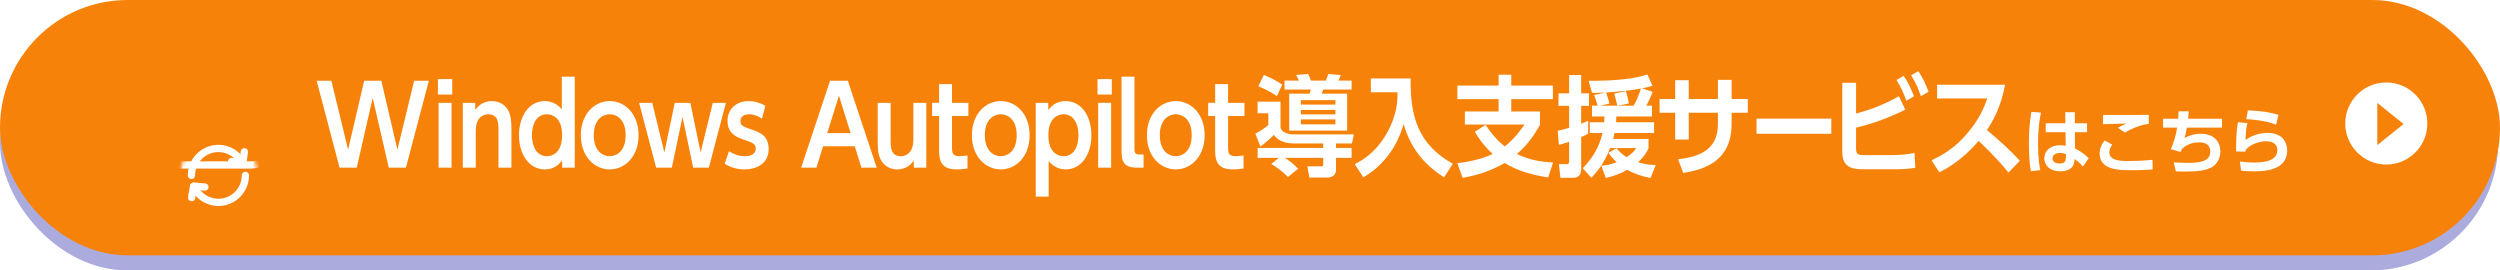
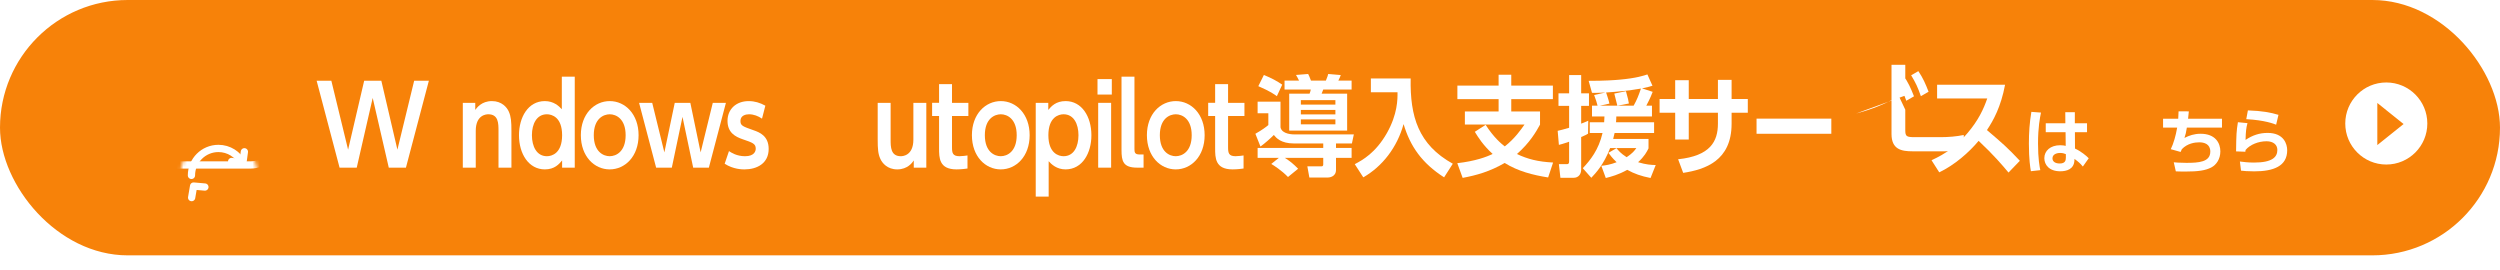
<svg xmlns="http://www.w3.org/2000/svg" width="688.512" height="74.478" viewBox="0 0 688.512 74.478">
  <defs>
    <style>.cls-1{mask:url(#mask);}.cls-2{filter:url(#luminosity-noclip);}.cls-3{fill:#ababdd;mix-blend-mode:multiply;}.cls-4{isolation:isolate;}.cls-5{fill:none;stroke:#fff;stroke-linecap:round;stroke-linejoin:round;stroke-width:2px;}.cls-6{fill:#fff;}.cls-7{fill:#f78209;}</style>
    <filter id="luminosity-noclip" x="33.027" y="17.511" width="43.873" height="41.441" color-interpolation-filters="sRGB" filterUnits="userSpaceOnUse">
      <feFlood flood-color="#fff" result="bg" />
      <feBlend in="SourceGraphic" in2="bg" />
    </filter>
    <mask id="mask" x="33.027" y="17.511" width="43.873" height="41.441" maskUnits="userSpaceOnUse">
      <g class="cls-2">
        <circle cx="60.317" cy="48.333" r="10.618" />
      </g>
    </mask>
  </defs>
  <g class="cls-4">
    <g id="_レイヤー_2">
      <g id="_レイアウト">
-         <rect class="cls-3" x="0" y="4.207" width="688" height="70.271" rx="35.135" ry="35.135" />
        <rect class="cls-7" x="0" y="0" width="688.512" height="70.326" rx="35.163" ry="35.163" />
        <path class="cls-6" d="M98.244,46.172h-4.724l-6.316-23.939h4.049l4.615,18.989,4.427-18.989h4.724l4.427,18.989,4.616-18.989h4.049l-6.316,23.939h-4.724l-4.427-19.199-4.399,19.199Z" />
-         <path class="cls-6" d="M124.543,26.042h-3.94v-4.26h3.94v4.26ZM124.354,46.172h-3.563v-17.85h3.563v17.85Z" />
        <path class="cls-6" d="M127.46,46.172v-17.85h3.429v1.949c.404-.539,1.7-2.43,4.589-2.43,2.699,0,4.13,1.71,4.643,2.88.621,1.38.729,2.73.729,5.4v10.05h-3.562v-10.141c0-2.01,0-4.56-2.808-4.56-.459,0-3.455.091-3.455,4.56v10.141h-3.563Z" />
        <path class="cls-6" d="M154.809,44.191c-.837.99-2.052,2.46-4.751,2.46-4.427,0-7.126-4.229-7.126-9.42,0-4.859,2.456-9.39,7.126-9.39,2.456,0,3.914,1.41,4.67,2.25v-8.97h3.562v25.05h-3.481v-1.98ZM150.624,31.472c-2.807,0-4.13,2.64-4.13,5.76s1.323,5.79,4.13,5.79c1.377,0,4.185-.811,4.185-5.79s-2.835-5.76-4.185-5.76Z" />
        <path class="cls-6" d="M167.931,27.842c4.238,0,7.937,3.6,7.937,9.39,0,5.82-3.698,9.42-7.963,9.42-4.211,0-7.937-3.569-7.937-9.42s3.752-9.39,7.963-9.39ZM167.904,43.021c1.781,0,4.399-1.26,4.399-5.79,0-4.499-2.618-5.76-4.373-5.76-1.7,0-4.399,1.17-4.399,5.76,0,4.62,2.699,5.79,4.373,5.79Z" />
        <path class="cls-6" d="M192.957,41.972l3.348-13.649h3.617l-4.697,17.85h-4.318l-2.942-13.98-2.942,13.98h-4.318l-4.697-17.85h3.617l3.347,13.649,2.861-13.649h4.292l2.834,13.649Z" />
        <path class="cls-6" d="M209.861,32.672c-1.08-.72-2.268-1.2-3.59-1.2-.892,0-2.349.33-2.349,1.83,0,1.29.566,1.5,3.644,2.58,1.565.54,4.13,1.53,4.13,5.13,0,4.02-3.266,5.64-6.667,5.64-.566,0-3.05,0-5.452-1.56l1.188-3.48c.621.42,2.133,1.41,4.427,1.41,2.591,0,2.942-1.439,2.942-2.07,0-1.35-.783-1.649-3.617-2.609-1.997-.689-4.157-1.8-4.157-5.07,0-3.18,2.349-5.43,5.831-5.43,1.673,0,3.104.45,4.589,1.26l-.918,3.57Z" />
-         <path class="cls-6" d="M226.683,40.291l-1.835,5.881h-4.211l7.963-23.939h4.886l7.963,23.939h-4.211l-1.836-5.881h-8.719ZM234.267,36.662l-3.212-10.29-3.239,10.29h6.451Z" />
        <path class="cls-6" d="M255.111,28.322v17.85h-3.455v-1.98c-.378.57-1.673,2.46-4.562,2.46-2.699,0-4.13-1.74-4.643-2.91-.621-1.35-.729-2.7-.729-5.37v-10.049h3.563v10.14c0,1.979,0,4.56,2.808,4.56.459,0,3.455-.12,3.455-4.56v-10.14h3.562Z" />
        <path class="cls-6" d="M258.625,23.162h3.562v5.16h4.508v3.63h-4.508v8.609c0,1.53.162,2.46,2.052,2.46.81,0,1.755-.15,2.213-.21v3.6c-.485.061-1.646.24-3.022.24-4.805,0-4.805-3.18-4.805-5.85v-8.85h-1.917v-3.63h1.917v-5.16Z" />
        <path class="cls-6" d="M275.633,27.842c4.237,0,7.936,3.6,7.936,9.39,0,5.82-3.698,9.42-7.963,9.42-4.211,0-7.936-3.569-7.936-9.42s3.752-9.39,7.963-9.39ZM275.605,43.021c1.781,0,4.4-1.26,4.4-5.79,0-4.499-2.619-5.76-4.373-5.76-1.701,0-4.4,1.17-4.4,5.76,0,4.62,2.699,5.79,4.373,5.79Z" />
        <path class="cls-6" d="M288.701,30.271c.837-.989,2.078-2.43,4.778-2.43,4.427,0,7.099,4.23,7.099,9.42,0,4.859-2.456,9.39-7.126,9.39-2.43,0-3.887-1.41-4.643-2.25v9.75h-3.563v-25.829h3.455v1.949ZM292.912,43.021c2.808,0,4.103-2.64,4.103-5.79,0-3.09-1.295-5.76-4.103-5.76-1.377,0-4.184.811-4.184,5.76,0,5.01,2.834,5.79,4.184,5.79Z" />
        <path class="cls-6" d="M306.197,26.042h-3.94v-4.26h3.94v4.26ZM306.009,46.172h-3.563v-17.85h3.563v17.85Z" />
        <path class="cls-6" d="M314.944,46.172h-1.754c-3.914,0-4.319-1.801-4.319-4.891v-20.159h3.563v19.89c0,.9.081,1.529,1.376,1.529h1.134v3.631Z" />
        <path class="cls-6" d="M323.827,27.842c4.237,0,7.936,3.6,7.936,9.39,0,5.82-3.698,9.42-7.963,9.42-4.211,0-7.936-3.569-7.936-9.42s3.752-9.39,7.963-9.39ZM323.8,43.021c1.781,0,4.4-1.26,4.4-5.79,0-4.499-2.619-5.76-4.373-5.76-1.701,0-4.4,1.17-4.4,5.76,0,4.62,2.699,5.79,4.373,5.79Z" />
        <path class="cls-6" d="M334.655,23.162h3.563v5.16h4.508v3.63h-4.508v8.609c0,1.53.162,2.46,2.051,2.46.811,0,1.755-.15,2.214-.21v3.6c-.486.061-1.646.24-3.023.24-4.805,0-4.805-3.18-4.805-5.85v-8.85h-1.916v-3.63h1.916v-5.16Z" />
        <path class="cls-6" d="M364.427,39.512h-8.033c-3.626,0-4.909-1.53-5.578-2.34-.81.84-2.455,2.31-3.683,3.18l-1.395-3.51c1.953-1.109,2.957-1.89,3.57-2.4v-3.239h-2.956v-3.21h6.304v7.08c.418,1.949,3.431,1.949,4.017,1.949h16.178l-.53,2.49h-4.379v1.23h4.296v2.729h-4.296v3.3c0,2.04-2.009,2.13-2.343,2.13h-4.993l-.558-3.09h3.933c.446,0,.446-.39.446-.63v-1.71h-10.6c1.534.96,2.371,1.68,3.683,3l-2.79,2.279c-1.757-1.829-3.904-3.18-4.603-3.6l2.093-1.68h-5.857v-2.729h18.074v-1.23ZM348.081,20.643c2.288.96,3.459,1.59,5.049,2.67l-1.479,3.18c-.725-.54-1.785-1.32-5.104-2.76l1.534-3.09ZM353.771,22.202h3.989c-.195-.45-.559-1.11-.837-1.56l3.347-.27c.168.359.419.81.781,1.829h4.101c.446-1.08.558-1.47.642-1.829l3.458.299c-.195.541-.307.841-.669,1.53h3.654v2.46h-7.811c-.14.391-.279.75-.446,1.141h7.029v10.169h-15.955v-10.169h5.606c.251-.69.251-.721.335-1.141h-7.225v-2.46ZM358.263,27.572v1.229h9.512v-1.229h-9.512ZM358.263,30.271v1.23h9.512v-1.23h-9.512ZM358.263,32.882v1.351h9.512v-1.351h-9.512Z" />
        <path class="cls-6" d="M377.543,21.603h10.962c-.195,10.47,2.092,18.209,11.604,23.489l-2.398,3.75c-6.137-3.931-9.345-8.58-11.157-14.67-1.785,6.449-5.857,11.67-11.102,14.67l-2.343-3.631c2.092-1.109,5.718-3.06,8.842-8.549,2.957-5.221,2.957-9.359,2.929-11.25h-7.336v-3.81Z" />
        <path class="cls-6" d="M426.363,48.871c-4.184-.66-8.312-1.71-11.966-3.99-4.156,2.4-7.782,3.391-11.576,4.11l-1.479-4.05c4.993-.57,8.117-1.74,9.735-2.55-2.566-2.34-3.961-4.53-4.909-6.09l2.984-1.92c2.231,3.479,4.296,5.19,5.271,5.939,2.79-2.189,4.519-4.71,5.439-6.029h-16.429v-3.601h9.288v-3.389h-11.353v-3.721h11.353v-3h3.486v3h11.464v3.721h-11.464v3.389h7.922v3.631c-1.115,2.039-2.845,5.01-6.359,8.1,2.929,1.38,5.773,2.13,9.958,2.34l-1.367,4.109Z" />
        <path class="cls-6" d="M428.992,36.031c.781-.18,1.646-.39,3.151-.84v-6.029h-2.929v-3.45h2.929v-5.04h3.319v5.04h2.148v3.45h-2.148v4.89c.53-.18.865-.33,1.953-.81l-.056,3.569c-.446.271-.754.45-1.897.931v8.969c0,1.351-.836,2.25-2.036,2.25h-3.682l-.418-3.75h2.147c.475,0,.669-.119.669-.84v-5.34c-1.924.66-2.203.721-2.816.87l-.335-3.87ZM455.156,25.292c-.252.63-.586,1.62-1.758,3.81h1.562v2.971h-9.818c-.028.84-.028,1.109-.084,1.59h10.487v2.97h-10.878c-.167.66-.279,1.11-.391,1.62h9.734v2.609c-.502.99-1.06,2.13-2.872,3.811,2.259.689,3.653.75,4.853.779l-1.422,3.57c-2.595-.51-4.463-1.17-6.416-2.25-2.398,1.35-4.546,1.92-5.913,2.25l-1.228-3.36c1.144-.12,2.455-.3,4.212-.989-1.144-1.08-1.812-1.98-2.259-2.58l2.231-1.29c.474.6,1.171,1.47,2.789,2.489,1.646-1.109,2.12-1.739,2.678-2.52h-7.225c-1.757,4.561-3.933,6.87-5.188,8.189l-2.344-2.64c2.064-2.19,4.38-5.069,5.439-9.689h-3.515v-2.97h3.961c.028-.48.056-.811.084-1.59h-3.431v-2.971h1.534c-.084-.42-.614-2.159-.949-2.939l3.124-.689c-2.37.119-2.649.119-3.709.09l-.921-3.3c4.547,0,7.252-.21,8.563-.33,4.658-.42,6.722-1.14,7.614-1.44l1.395,3.12c-.697.21-1.255.39-2.873.72l2.93.96ZM449.912,29.102c.92-1.649,1.366-2.789,2.008-4.709-3.264.569-6.304.869-9.595,1.08.056.209.697,1.979.92,3.06l-2.649.569h4.825c-.027-.149-.753-2.969-.837-3.329l3.208-.66c.613,2.22.67,2.489.809,3.39l-3.151.6h4.463Z" />
        <path class="cls-6" d="M481.354,27.272v3.779h-4.463v3.03c0,10.199-7.28,12.6-13.333,13.529l-1.395-3.75c8.842-.93,10.962-4.89,10.962-9.81v-3h-8.033v7.38h-3.737v-7.38h-4.296v-3.779h4.296v-5.19h3.737v5.19h8.033v-5.28h3.766v5.28h4.463Z" />
        <path class="cls-6" d="M504.355,32.672v4.17h-20.594v-4.17h20.594Z" />
-         <path class="cls-6" d="M511.167,31.262c2.036-.54,6.583-1.77,11.799-4.77l1.757,3.72c-6.388,3.149-11.213,4.38-13.556,4.95v5.64c0,1.739.362,1.92,2.649,1.92h7.225c1.869,0,4.323-.181,6.22-.601l.224,4.08c-1.339.271-3.737.42-5.439.42h-8.897c-3.04,0-5.774-.51-5.774-4.77v-19.049h3.794v8.459ZM524.276,20.883c1.228,1.8,1.953,3.359,2.846,5.64l-2.12,1.229c-.837-2.369-1.45-3.689-2.706-5.729l1.98-1.14ZM528.321,19.593c1.255,1.829,2.008,3.569,2.817,5.669l-2.12,1.23c-.837-2.43-1.395-3.63-2.678-5.76l1.98-1.14Z" />
+         <path class="cls-6" d="M511.167,31.262c2.036-.54,6.583-1.77,11.799-4.77l1.757,3.72v5.64c0,1.739.362,1.92,2.649,1.92h7.225c1.869,0,4.323-.181,6.22-.601l.224,4.08c-1.339.271-3.737.42-5.439.42h-8.897c-3.04,0-5.774-.51-5.774-4.77v-19.049h3.794v8.459ZM524.276,20.883c1.228,1.8,1.953,3.359,2.846,5.64l-2.12,1.229c-.837-2.369-1.45-3.689-2.706-5.729l1.98-1.14ZM528.321,19.593c1.255,1.829,2.008,3.569,2.817,5.669l-2.12,1.23c-.837-2.43-1.395-3.63-2.678-5.76l1.98-1.14Z" />
        <path class="cls-6" d="M552.205,23.342c-1.144,6.09-3.208,9.811-4.993,12.48,4.239,3.6,5.746,4.92,9.065,8.459l-3.124,3.24c-1.702-2.04-4.072-4.83-8.229-8.729-2.622,3.149-6.611,6.659-10.851,8.669l-2.12-3.33c4.045-1.859,6.89-3.959,9.874-7.439,3.013-3.51,4.491-6.719,5.468-9.569h-13.808v-3.78h18.717Z" />
        <path class="cls-6" d="M562.101,31.006c-.292,1.404-.819,3.998-.819,8.522,0,4.231.43,6.356.624,7.332l-2.593.292c-.176-1.033-.547-3.236-.547-7.585,0-3.003.176-5.772.683-8.756l2.652.194ZM574.777,33.951v2.457h-3.335l.02,4.504c1.618.742,3.12,1.971,3.783,2.672l-1.618,2.282c-.761-.937-1.326-1.385-2.302-2.106l-.02.41c-.116,2.457-2.164,3.002-3.899,3.002-3.062,0-4.388-1.793-4.388-3.607,0-2.047,1.696-3.568,4.368-3.568.721,0,1.17.098,1.521.176l-.039-3.764h-5.46v-2.457h5.401l-.02-3.043h2.633v3.043h3.354ZM568.946,42.453c-.351-.137-.8-.331-1.56-.331-.995,0-2.126.39-2.126,1.481,0,.897.78,1.424,1.989,1.424,1.481,0,1.696-.8,1.696-1.58v-.994Z" />
-         <path class="cls-6" d="M581.738,39.84c-.722.917-.818,1.717-.818,2.165,0,2.34,3.471,2.34,5.069,2.34,3.55,0,5.597-.214,6.825-.331l.039,2.652c-.936.058-2.944.214-5.869.214-3.159,0-8.736,0-8.736-4.603,0-1.365.487-2.398,1.346-3.607l2.145,1.17ZM591.781,34.107c-1.813.175-4.524,1.131-6.552,2.418l-1.95-1.326c.975-.585,1.423-.78,2.398-1.17-1.033.039-5.558.117-6.494.175v-2.554c3.218.039,11.721,0,12.598-.02v2.477Z" />
        <path class="cls-6" d="M611.944,32.703v2.438h-9.673c-.214,1.346-.331,1.853-.663,2.847,1.287-.663,2.691-1.15,4.446-1.15,4.096,0,5.441,2.574,5.441,4.855,0,2.067-1.073,3.706-2.535,4.446-1.561.78-3.354,1.111-7.294,1.111-1.17,0-1.735-.039-2.438-.059l-.565-2.496c.448.039,1.541.156,3.491.156,3.373,0,6.571-.215,6.571-3.101,0-2.106-1.696-2.555-3.042-2.555-1.209,0-3.276.293-4.797,1.892-.215.43-.254.547-.332.761l-2.711-.761c.761-1.579,1.385-3.725,1.756-5.947h-3.881v-2.438h4.173c.059-.722.078-1.15.098-2.048l2.827.02c-.077.839-.097.976-.214,2.028h9.341Z" />
        <path class="cls-6" d="M618.964,33.912c-.351,1.307-.468,2.242-.526,4.621,1.872-1.268,3.822-1.93,6.064-1.93,4.485,0,5.402,3.061,5.402,4.777,0,4.368-3.725,5.811-9.088,5.811-1.794,0-2.944-.116-3.627-.194l-.312-2.516c.897.117,2.243.292,3.881.292,5.051,0,6.436-1.521,6.436-3.49,0-1.404-1.092-2.379-2.983-2.379-2.243,0-4.563.936-5.772,2.398-.02.234-.039.312-.059.487l-2.555-.098c.059-4.562.098-5.577.507-8.034l2.633.254ZM626.861,34.341c-.546-.214-3.081-1.248-8.229-1.521l.448-2.418c3.979.136,6.279.584,8.424,1.229l-.644,2.71Z" />
        <circle class="cls-6" cx="657.197" cy="34.013" r="11.3" />
        <polygon class="cls-7" points="654.725 39.954 661.956 34.157 654.725 28.36 654.725 39.954" />
        <g class="cls-1">
          <path class="cls-5" d="M65.34,45.429h3.385c.032,0,.061-.008.093-.009.063.002.124.009.187.009,3.808,0,6.895-3.087,6.895-6.895,0-3.186-2.164-5.86-5.101-6.651.084-.565.129-1.144.129-1.733,0-6.428-5.211-11.639-11.639-11.639-4.091,0-7.686,2.112-9.761,5.304-.866-.306-1.793-.481-2.764-.481-4.587,0-8.305,3.718-8.305,8.305,0,.153.015.302.023.452-2.602.986-4.456,3.495-4.456,6.443,0,3.635,2.814,6.606,6.381,6.87.085.01.168.026.256.026h24.676Z" />
        </g>
-         <path class="cls-5" d="M67.578,48.307c0,4.101-3.325,7.426-7.426,7.426-3.027,0-5.63-1.811-6.787-4.408" />
        <path class="cls-5" d="M52.725,48.307c0-4.101,3.325-7.426,7.426-7.426,2.882,0,5.38,1.641,6.611,4.04" />
        <polyline class="cls-5" points="52.778 54.421 53.321 51.239 56.429 51.512" />
        <polyline class="cls-5" points="67.305 41.799 66.885 44.89 63.794 44.471" />
      </g>
    </g>
  </g>
</svg>